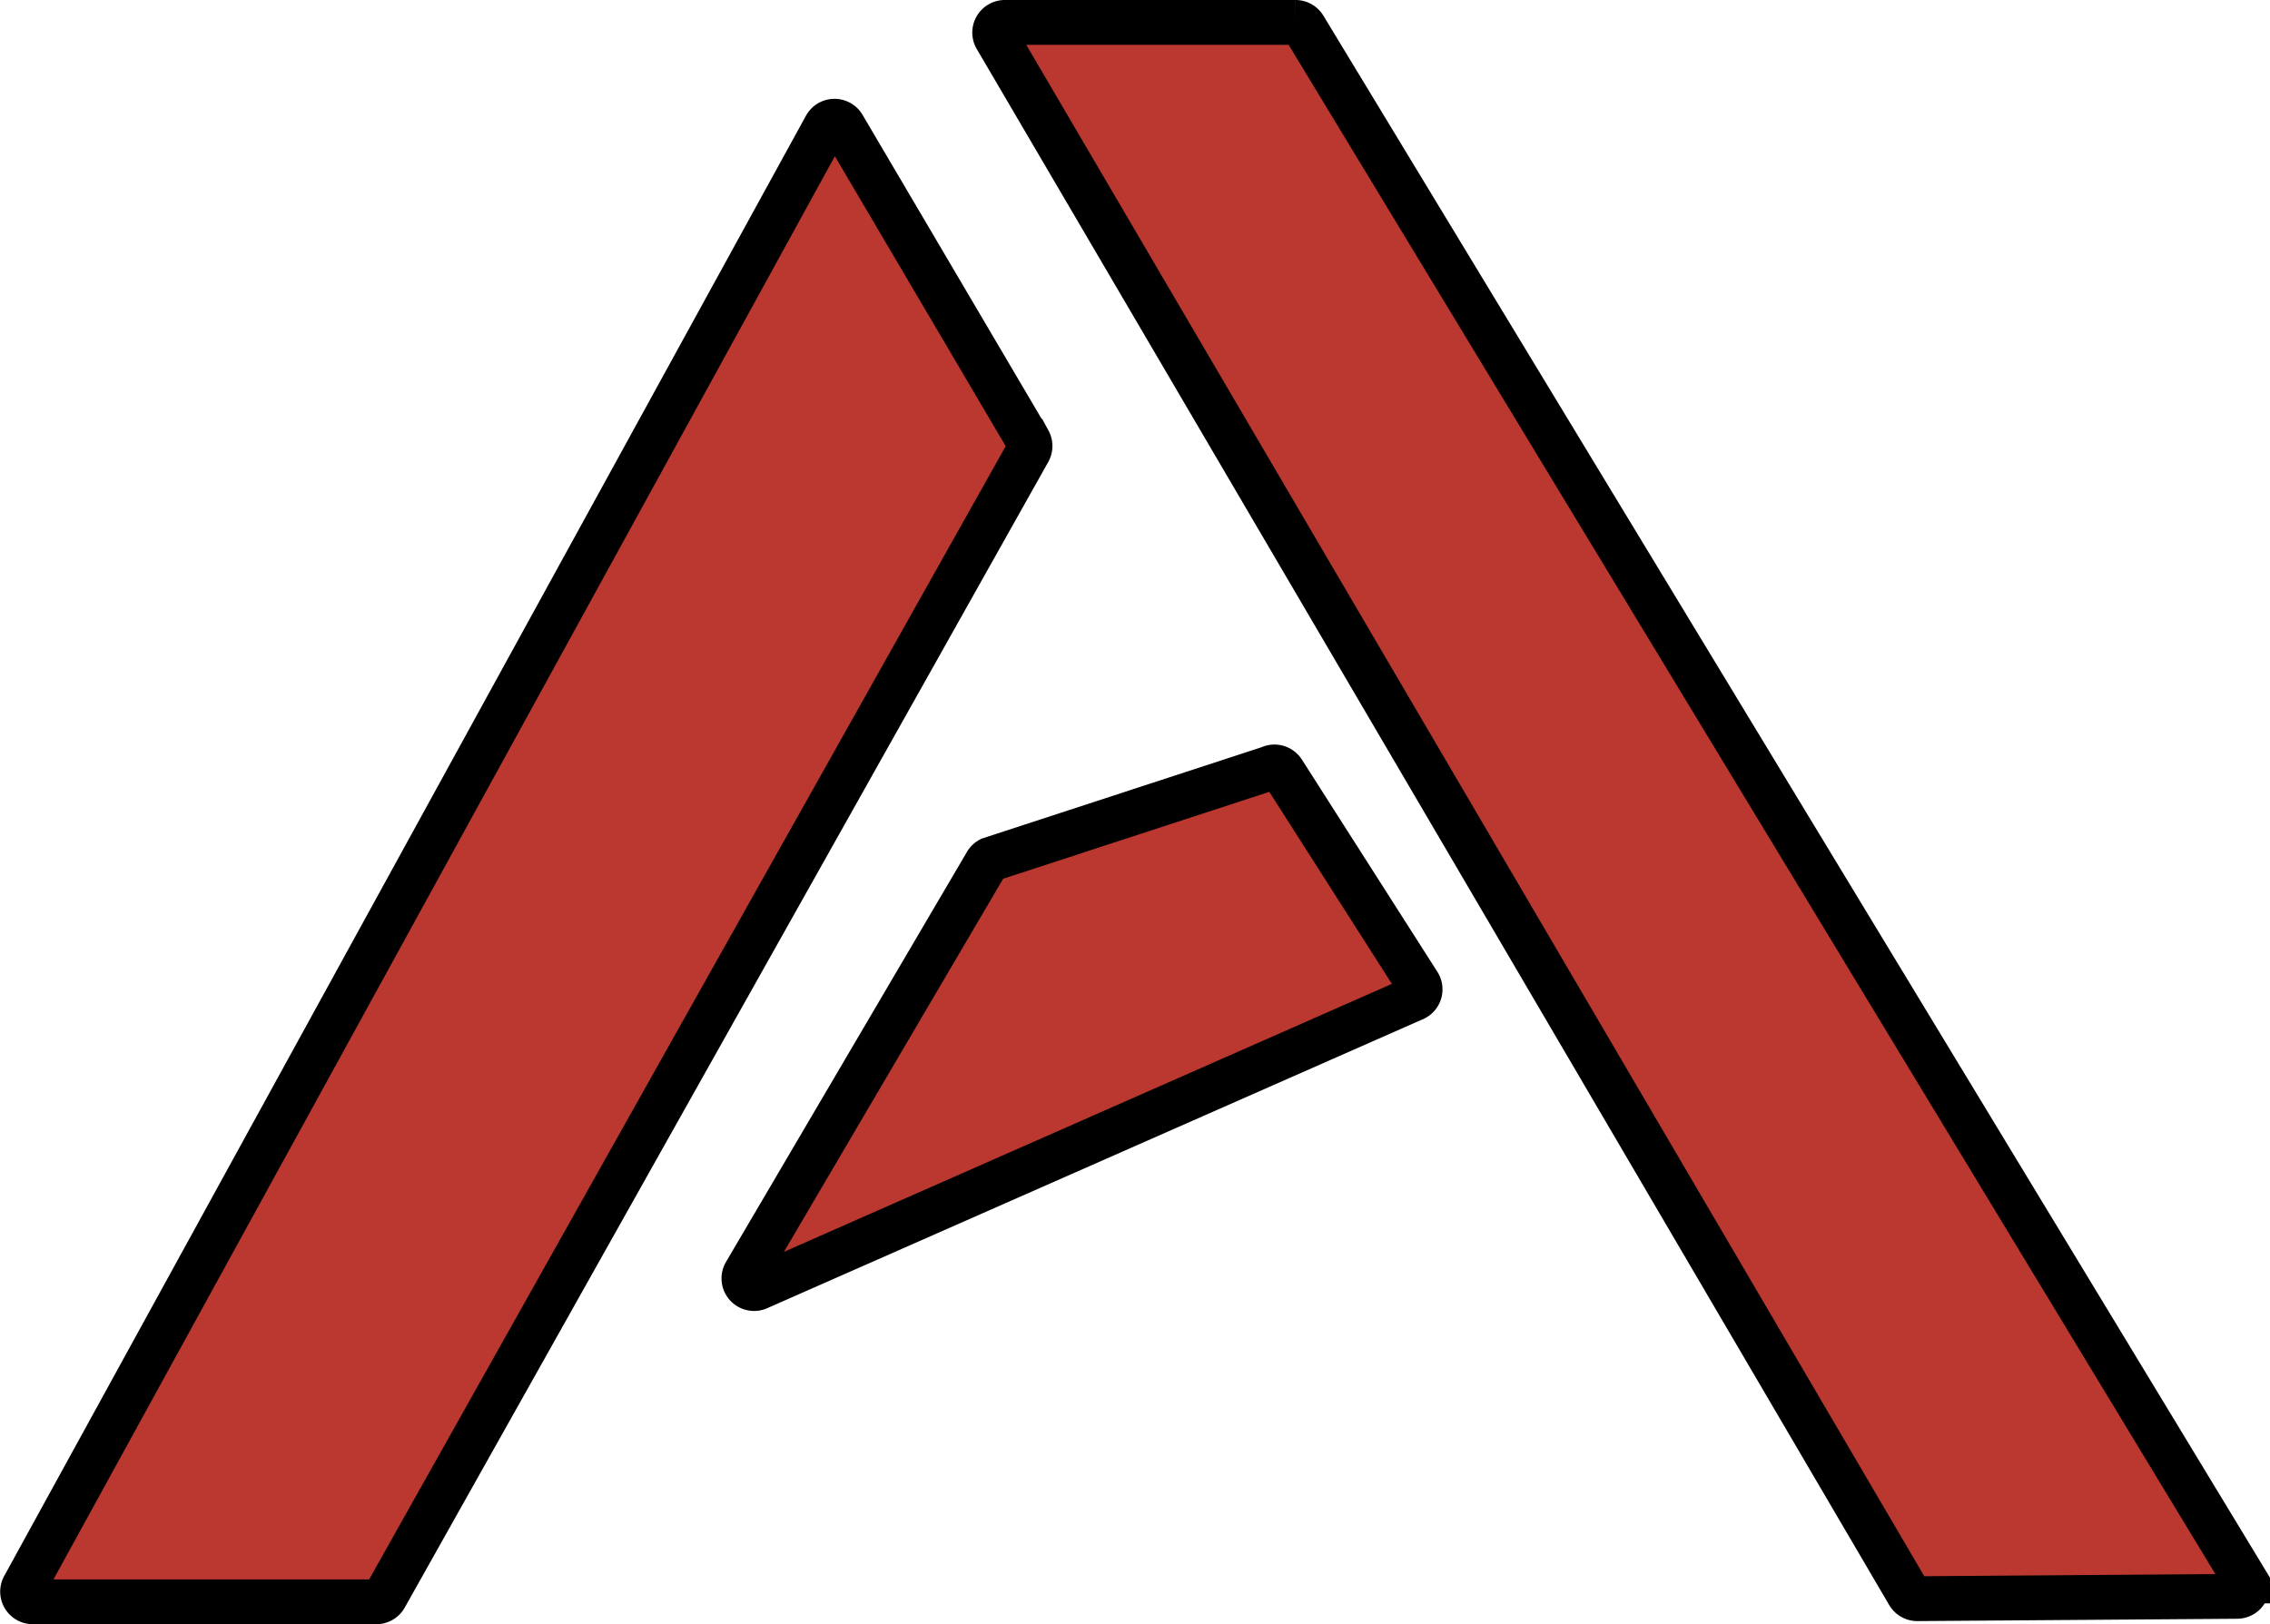
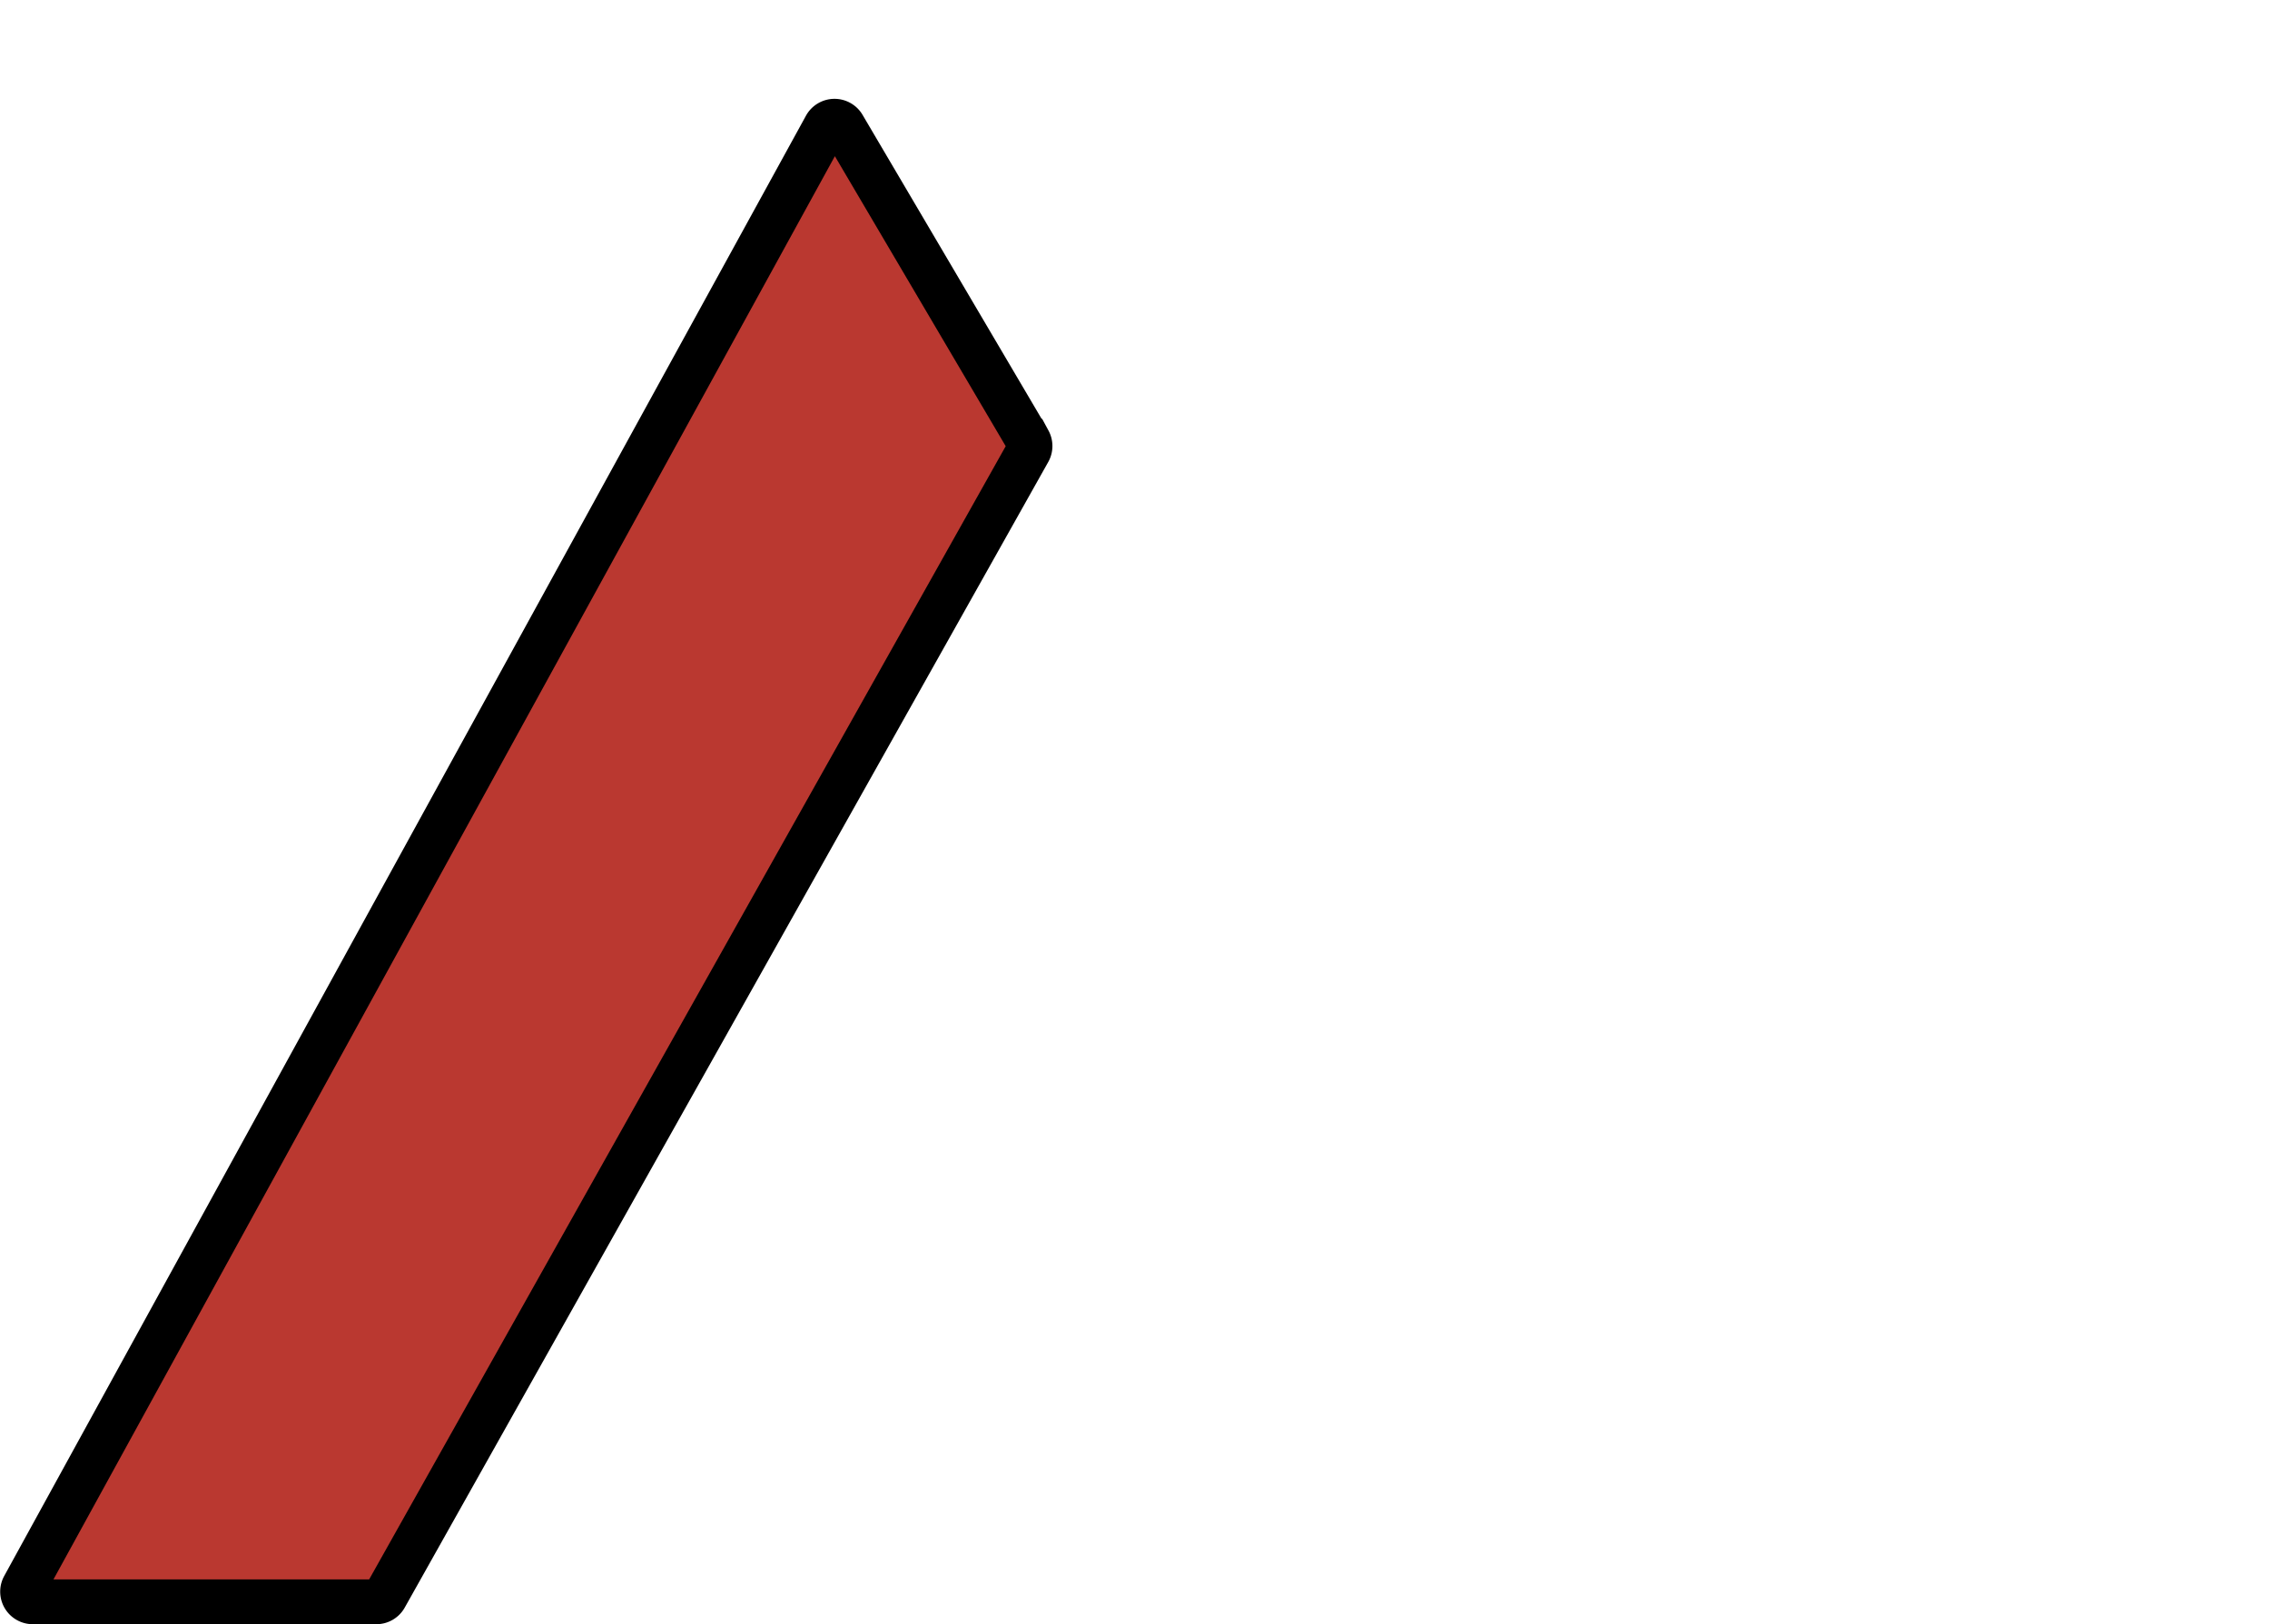
<svg xmlns="http://www.w3.org/2000/svg" width="37.979" height="27.181" viewBox="0 0 37.979 27.181">
  <g id="Group_464" data-name="Group 464" transform="translate(0.38 0.375)">
    <path id="Path_1291" data-name="Path 1291" d="M3038.3-10.792h-5.746a.17.17,0,0,1-.148-.253l13.412-24.434a.17.17,0,0,1,.3,0l3.1,5.264a.171.171,0,0,1,0,.163l-10.765,19.169A.169.169,0,0,1,3038.3-10.792Z" transform="translate(-3032.386 37.223)" fill="#ba3830" stroke="#000" stroke-width="0.75" />
-     <path id="Path_1292" data-name="Path 1292" d="M3226.56-44.411h4.861a.17.17,0,0,1,.145.082l15.752,26a.17.17,0,0,1-.144.258l-5.35.039a.169.169,0,0,1-.148-.084l-15.263-26.035A.17.17,0,0,1,3226.56-44.411Z" transform="translate(-3210.125 44.411)" fill="#ba3830" stroke="#000" stroke-width="0.75" />
-     <path id="Path_1293" data-name="Path 1293" d="M3163.457,104.3l2.267,3.552a.17.17,0,0,1-.064.241l-10.974,4.838a.17.17,0,0,1-.226-.235l4.032-6.863a.167.167,0,0,1,.067-.065l4.675-1.527A.17.17,0,0,1,3163.457,104.3Z" transform="translate(-3142.371 -91.761)" fill="#ba3830" stroke="#000" stroke-width="0.75" />
  </g>
</svg>